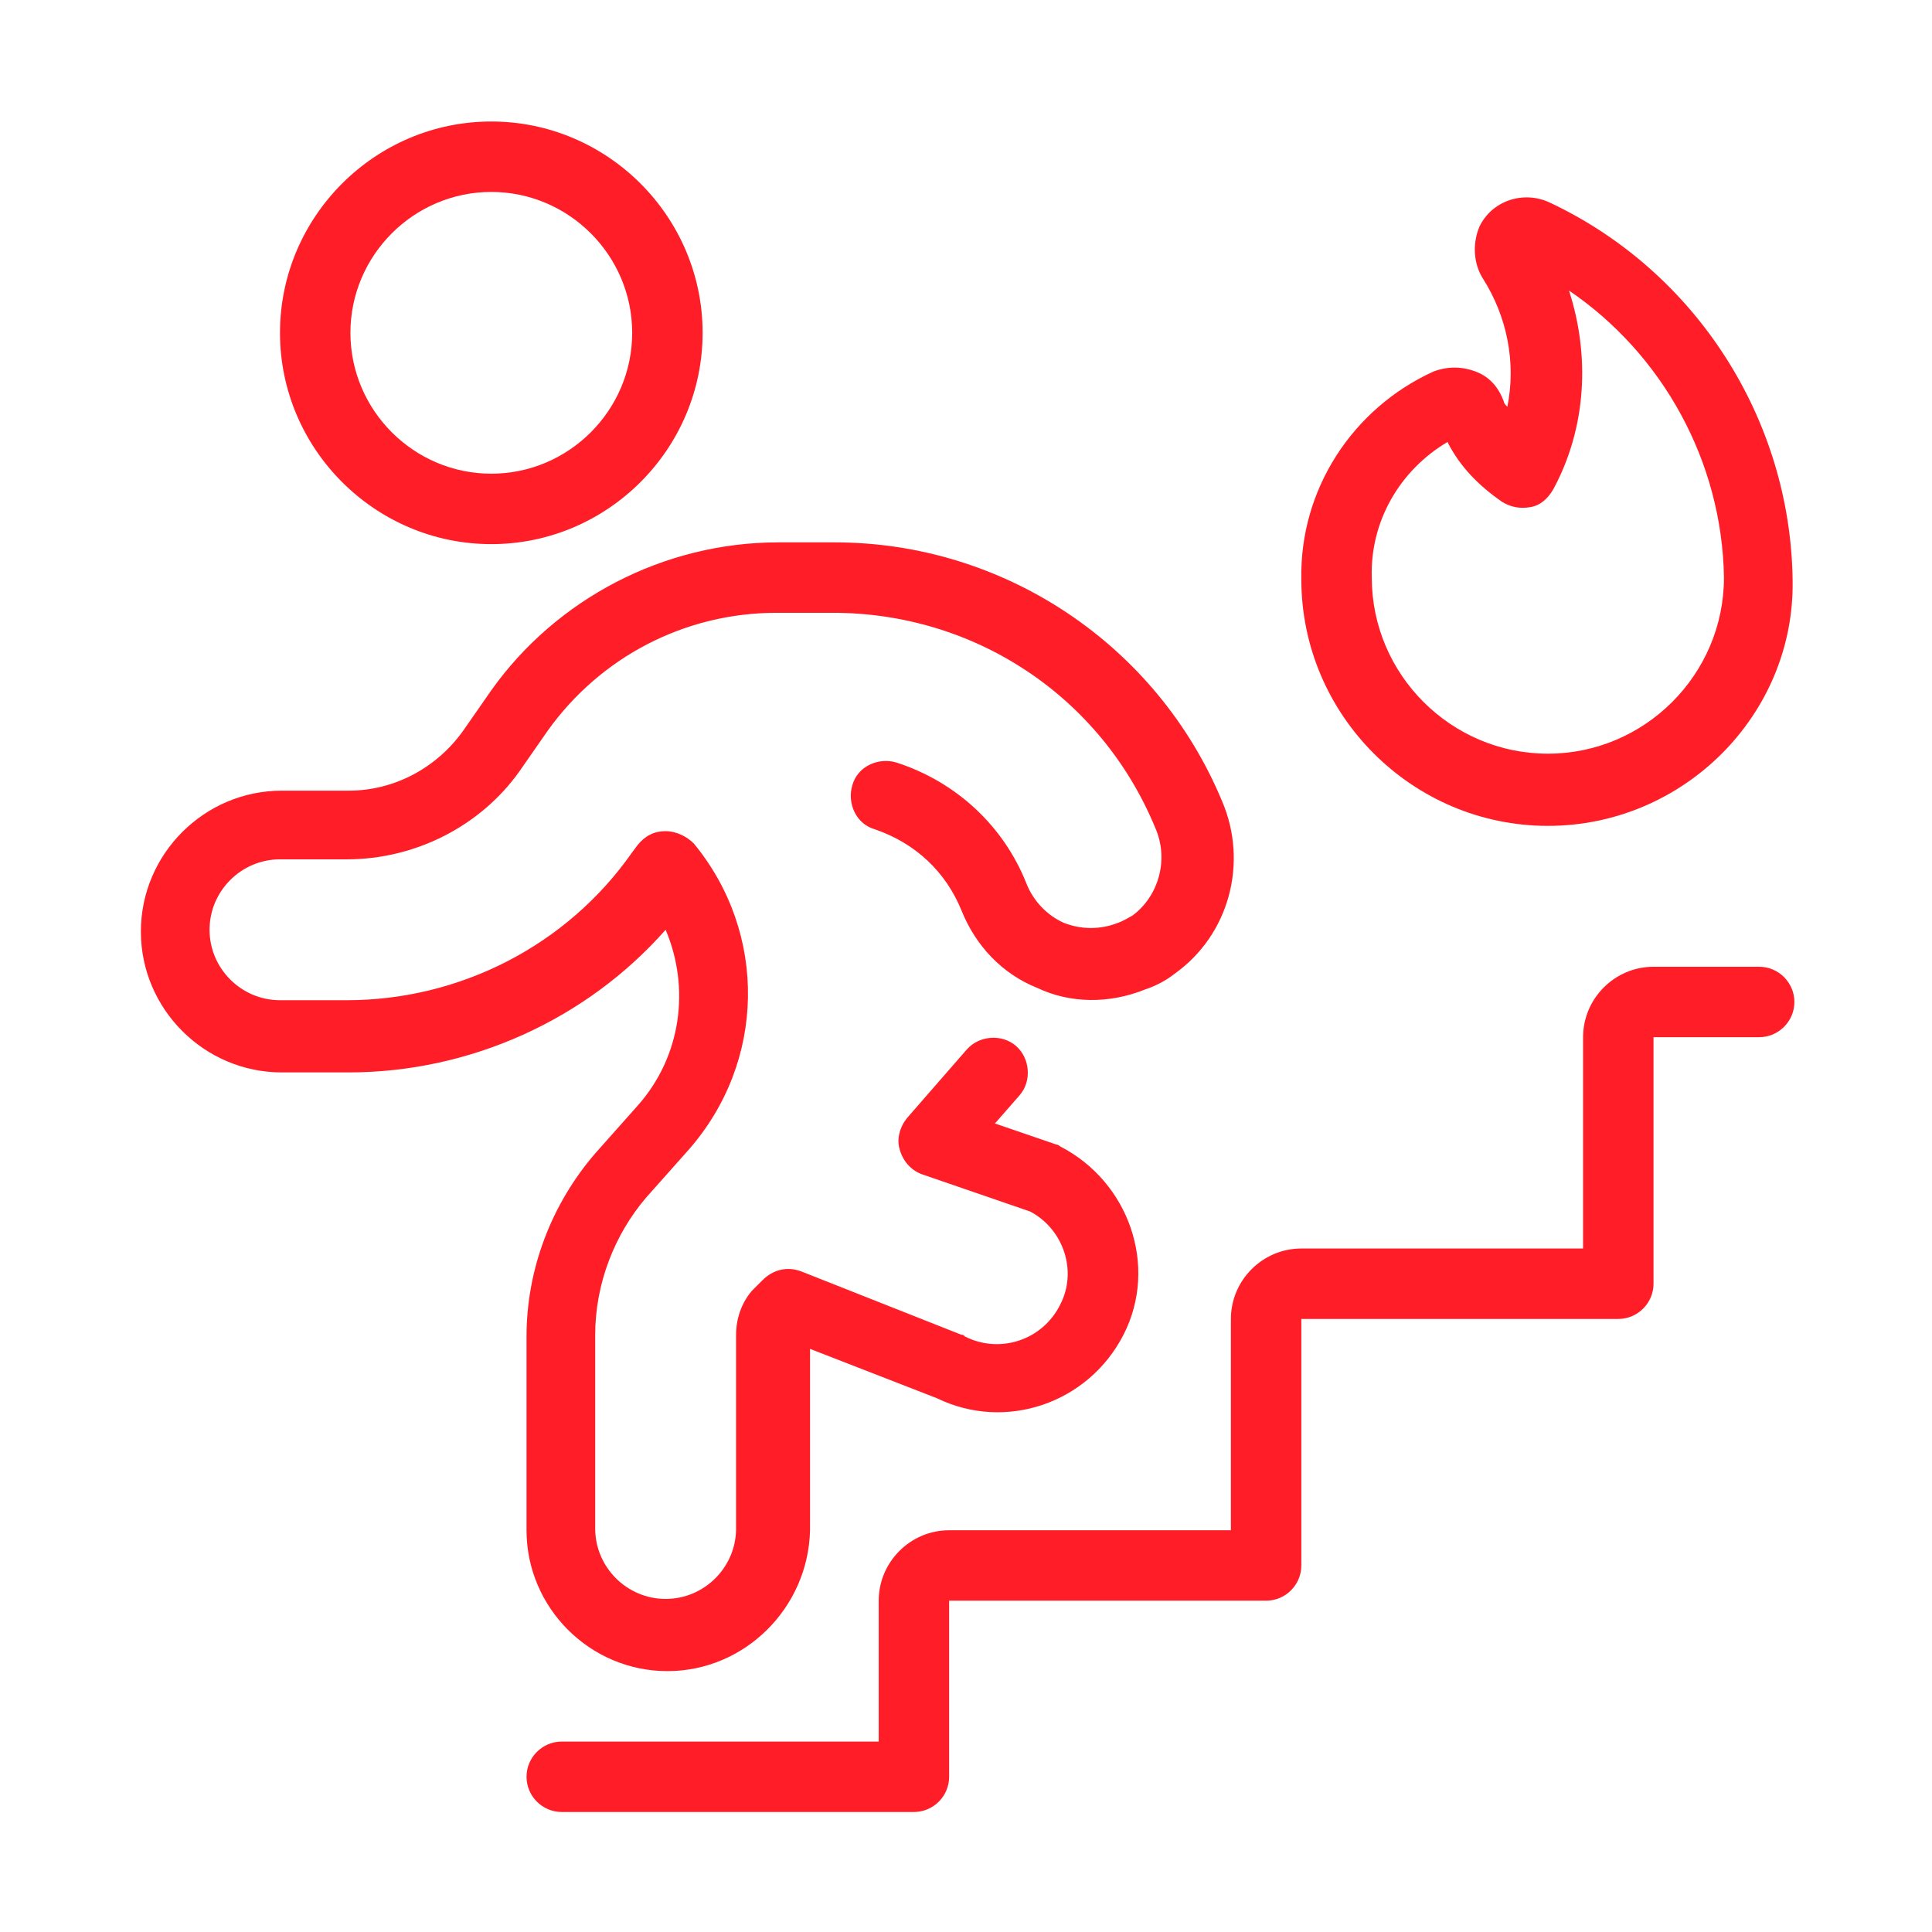
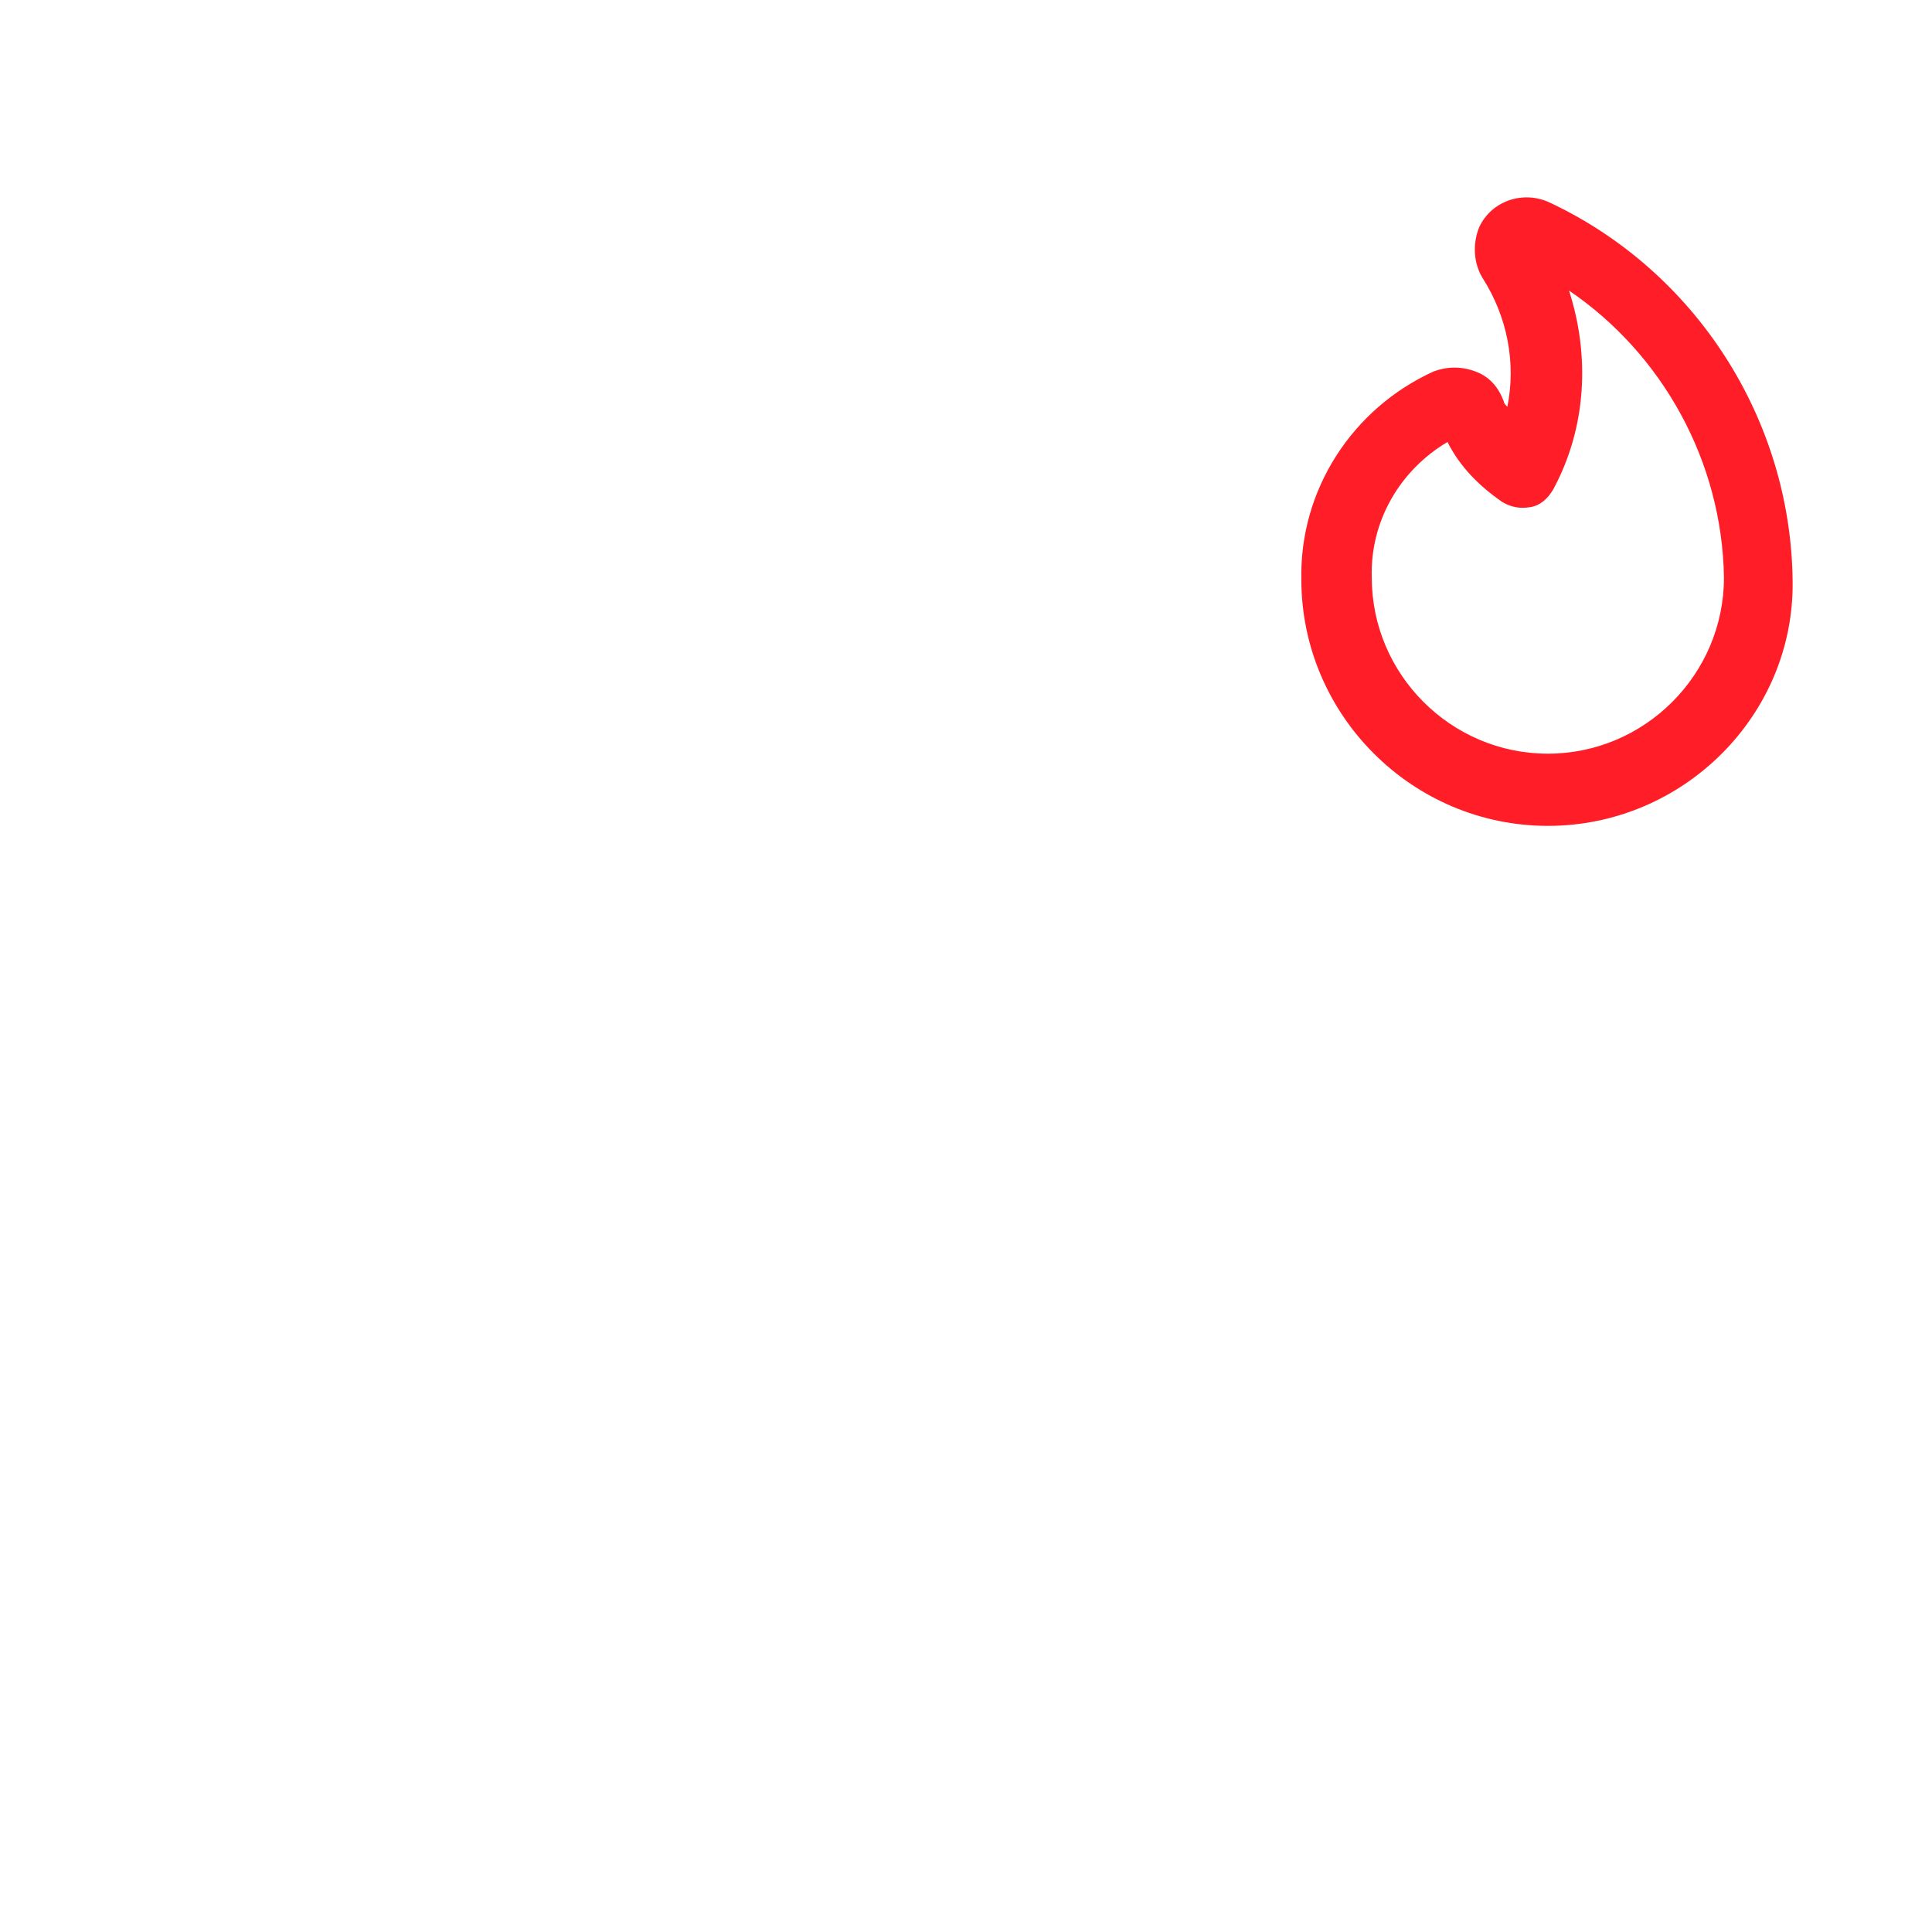
<svg xmlns="http://www.w3.org/2000/svg" width="640" height="640" viewBox="0 0 640 640" fill="none">
  <path d="M512.75 273.583C467.833 273.583 431.083 236.833 431.083 191.917C430.5 162.167 448 135.333 474.833 123.083C479.5 121.333 484.167 121.333 488.833 123.083C493.5 124.833 496.417 128.333 498.167 133C498.167 133.583 498.75 134.167 499.333 134.75C502.25 120.167 499.333 105 491.167 92.167C488.25 87.5 487.667 81.083 490 75.25C494.083 66.5 504.583 63 513.333 67.083C561.75 89.833 593.25 138.833 593.834 192.5C594.417 236.833 557.667 273.583 512.75 273.583ZM479.5 146.417C463.75 155.75 453.833 172.667 454.417 191.333C454.417 223.417 480.667 249.667 512.75 249.667C544.833 249.667 571.083 223.417 571.083 191.333C570.5 152.833 550.667 117.25 519.75 96.25C526.75 117.833 525.583 141.75 514.5 162.167C512.75 165.083 510.417 167.417 506.917 168C503.417 168.583 500.5 168 497.583 166.25C490 161 483.583 154.583 479.5 146.417ZM511 78.75C511.583 79.333 511.583 79.333 511 78.75C511.583 79.333 511.583 79.333 511 78.75Z" fill="#FF1E28" />
-   <path d="M302.75 600.25H186.084C179.667 600.25 174.417 595 174.417 588.583C174.417 582.167 179.667 576.917 186.084 576.917H291.084V530.25C291.084 517.417 301.584 506.917 314.417 506.917H407.75V436.917C407.75 424.083 418.25 413.583 431.084 413.583H524.417V343.583C524.417 330.75 534.917 320.25 547.75 320.25H582.75C589.167 320.25 594.417 325.5 594.417 331.917C594.417 338.333 589.167 343.583 582.75 343.583H547.75V425.25C547.75 431.667 542.5 436.917 536.084 436.917H431.084V518.583C431.084 525 425.834 530.25 419.417 530.25H314.417V588.583C314.417 595 309.167 600.25 302.75 600.25Z" fill="#FF1E28" />
-   <path d="M162.75 180.25C124.25 180.25 92.75 148.75 92.75 110.25C92.75 71.75 124.25 40.25 162.75 40.25C201.25 40.25 232.75 71.75 232.75 110.25C232.75 148.75 201.25 180.25 162.75 180.25ZM162.75 63.583C137.083 63.583 116.083 84.583 116.083 110.25C116.083 135.917 137.083 156.917 162.75 156.917C188.417 156.917 209.417 135.917 209.417 110.25C209.417 84.583 188.417 63.583 162.75 63.583Z" fill="#FF1E28" />
-   <path d="M221.084 553.583C195.417 553.583 174.417 532.583 174.417 506.916V442.75C174.417 420.583 182.584 399 197.167 382.083L211.167 366.333C225.75 350 228.667 327.25 220.5 308C194.25 337.75 155.75 355.25 115.5 355.25H93.334C67.667 355.25 46.667 334.25 46.667 308.583C46.667 282.917 67.667 261.917 93.334 261.917H115.5C130.667 261.917 144.667 254.333 153.417 242.083L162.75 228.667C184.334 198.333 219.917 179.667 257.834 179.667H275.917H276.5C332.5 179.667 383.25 213.5 404.834 265.417C413.584 285.833 407.167 309.75 389.084 322.583C386.167 324.916 382.667 326.667 379.167 327.833C367.5 332.5 354.667 332.5 343.584 327.25C331.917 322.583 323.167 313.25 318.5 301.583C313.25 288.75 303.334 279.416 289.917 274.75C283.5 273 280.584 266 282.334 260.166C284.084 253.75 291.084 250.833 296.917 252.583C316.75 259 332.5 273.583 340.084 292.833C342.417 298.667 347.084 303.333 352.334 305.667C358.167 308 364.584 308 370.417 305.667C372.167 305.083 373.917 303.917 375.084 303.333C383.834 296.917 387.334 284.667 382.667 274.167C364.584 230.417 322.584 203 275.917 203C275.917 203 275.917 203 275.334 203H257.25C226.917 203 198.917 217.583 181.417 242.083L172.084 255.5C159.25 273.583 137.667 284.666 114.917 284.666H92.75C79.917 284.666 69.417 295.166 69.417 308C69.417 320.833 79.917 331.333 92.75 331.333H114.917C152.25 331.333 187.834 313.25 209.417 282.333L211.167 280C213.5 277.083 216.417 275.333 220.5 275.333C224 275.333 227.5 277.083 229.834 279.417C254.334 309.167 253.75 351.75 228.084 380.917L214.084 396.666C203.584 408.916 197.167 425.25 197.167 442.167V506.333C197.167 519.167 207.667 529.667 220.5 529.667C233.334 529.667 243.834 519.167 243.834 506.333V442.167C243.834 436.917 245.584 431.667 249.084 427.583C249.084 427.583 249.084 427.583 249.667 427L252.584 424.083C256.084 420.583 260.75 419.416 265.417 421.166L318.5 442.167C319.084 442.167 319.084 442.167 319.667 442.75C331.334 448.583 345.334 443.916 351.167 432.25C357 421.166 352.334 407.167 341.25 401.333L305.667 389.083C302.167 387.916 299.25 385 298.084 380.917C296.917 377.417 298.084 373.333 300.417 370.416L320.25 347.666C324.334 343 331.917 342.417 336.584 346.5C341.25 350.583 341.834 358.167 337.75 362.833L329.584 372.166L350 379.166C350.584 379.166 351.167 379.75 351.167 379.75C373.917 391.416 383.834 419.417 372.167 442.167C360.5 464.917 333.084 474.25 310.334 463.167L268.334 446.833V506.916C267.75 532.583 246.75 553.583 221.084 553.583Z" fill="#FF1E28" />
</svg>